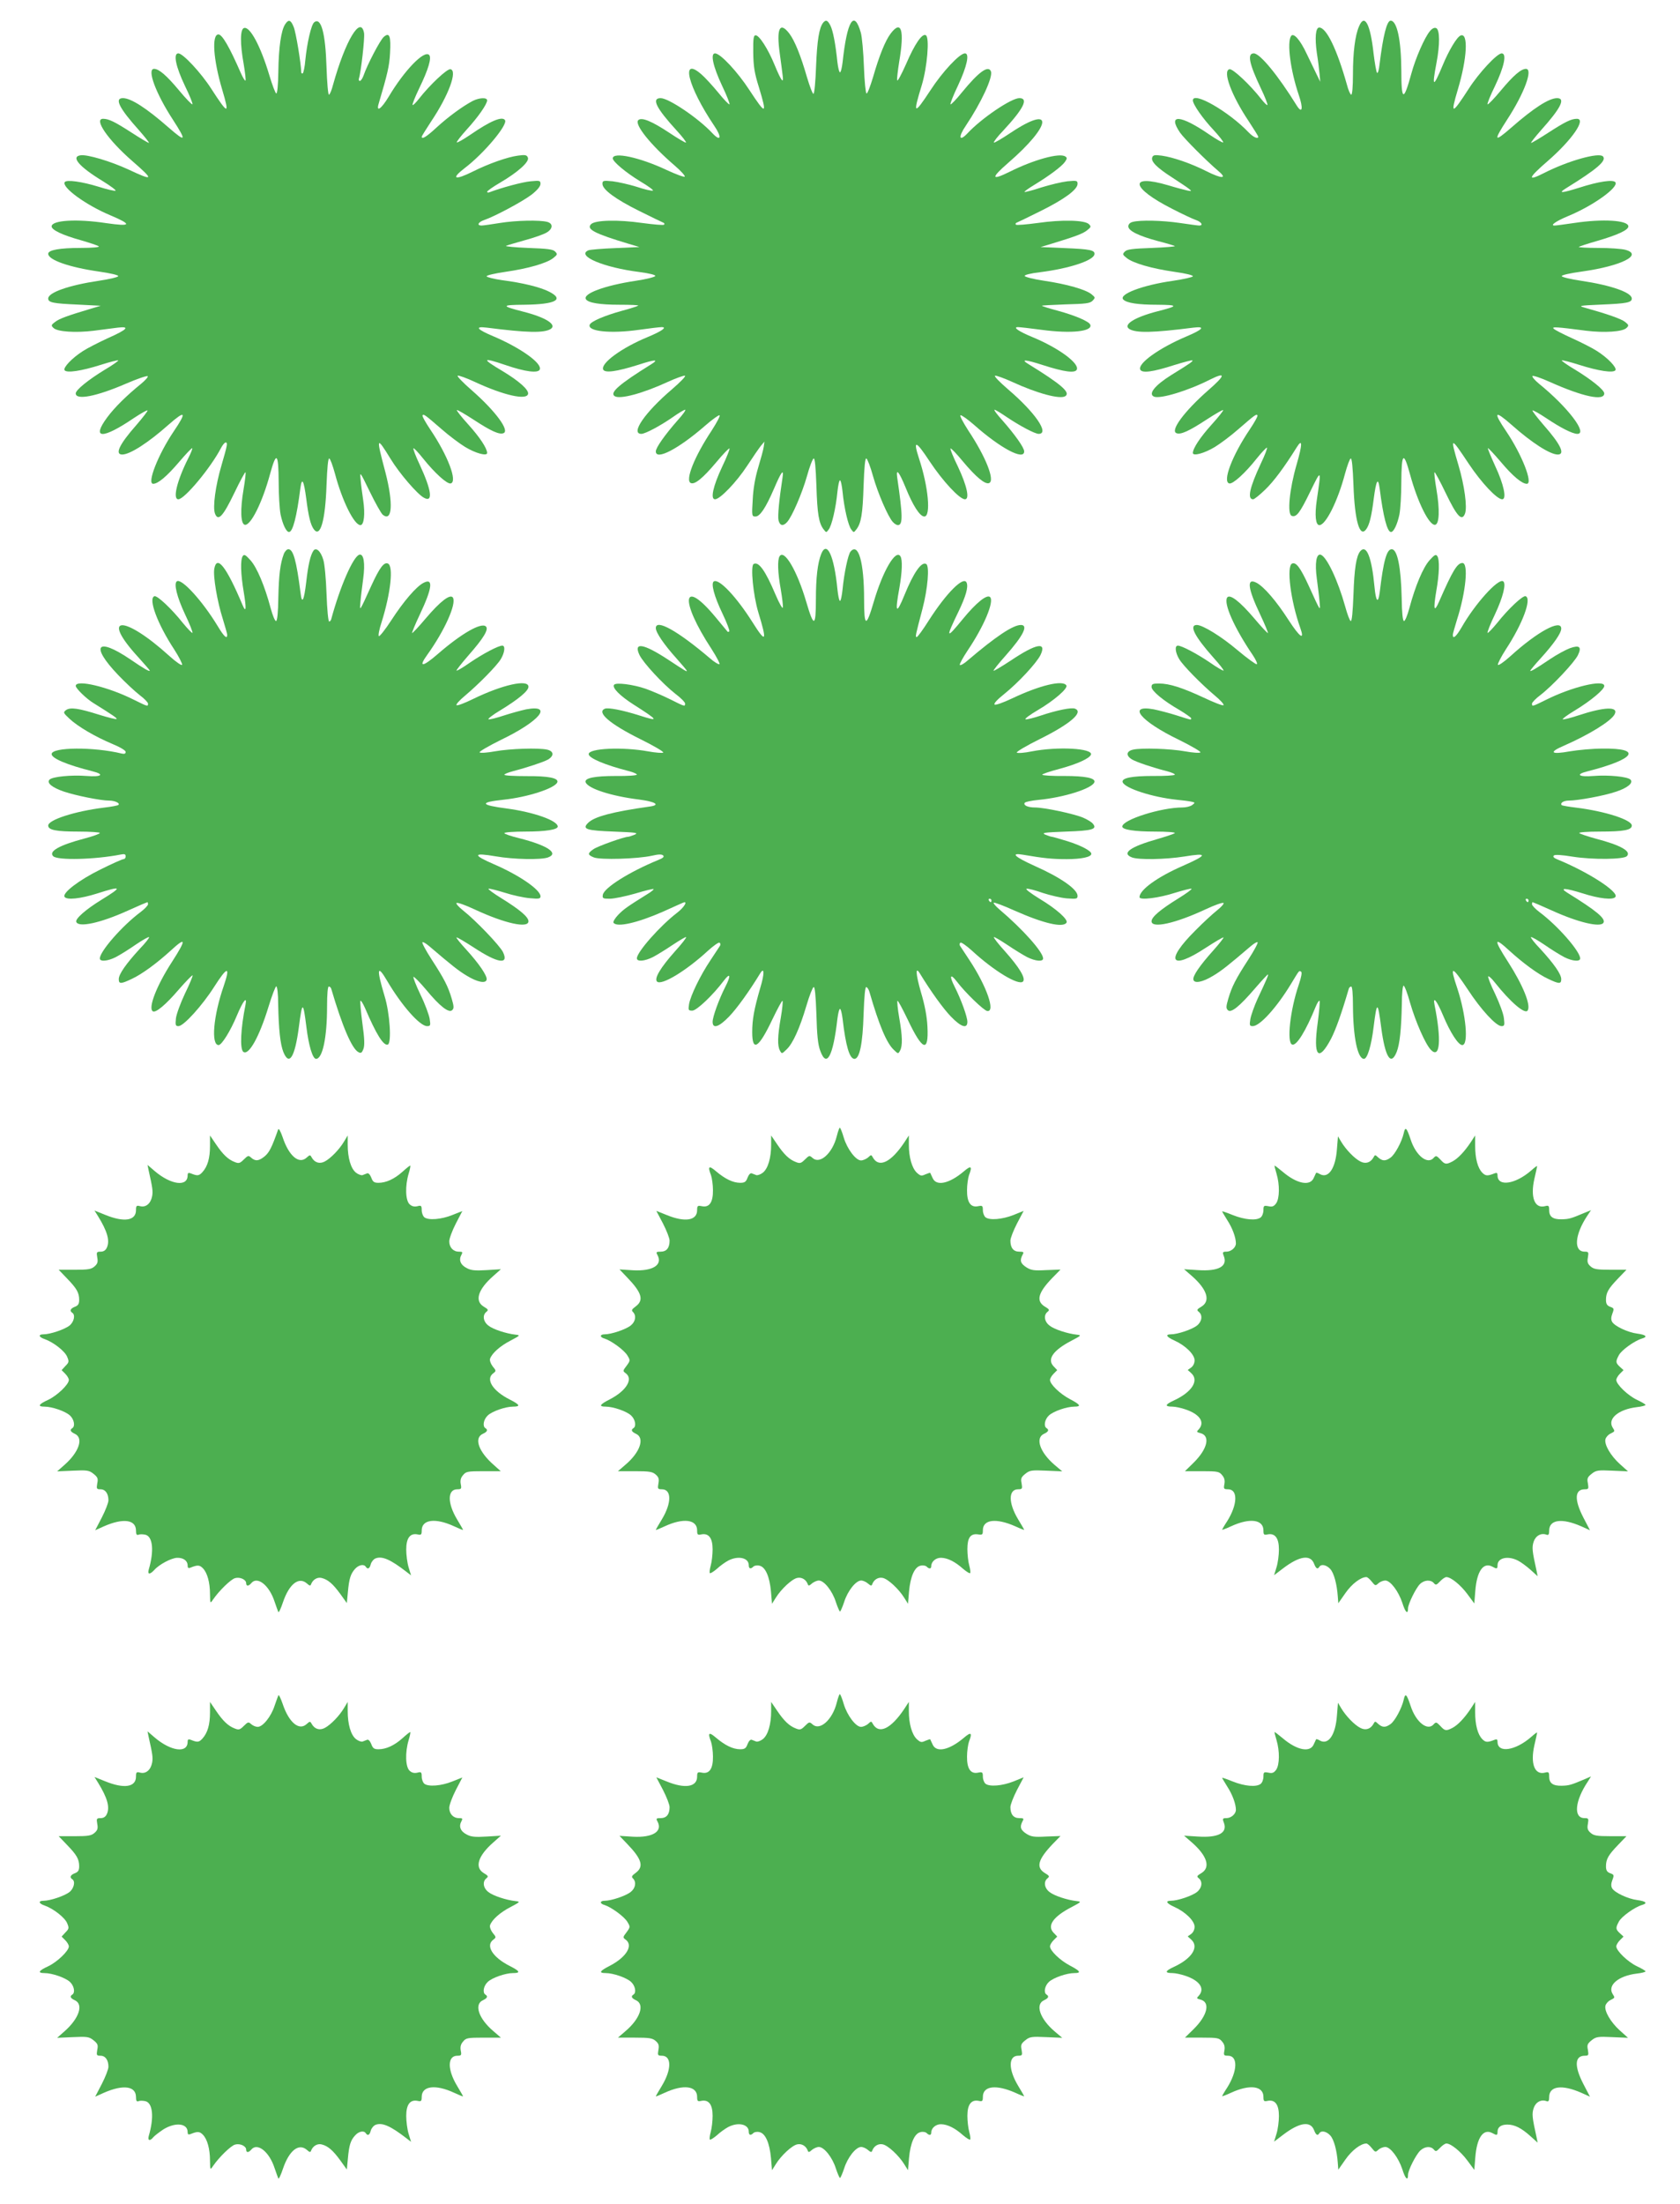
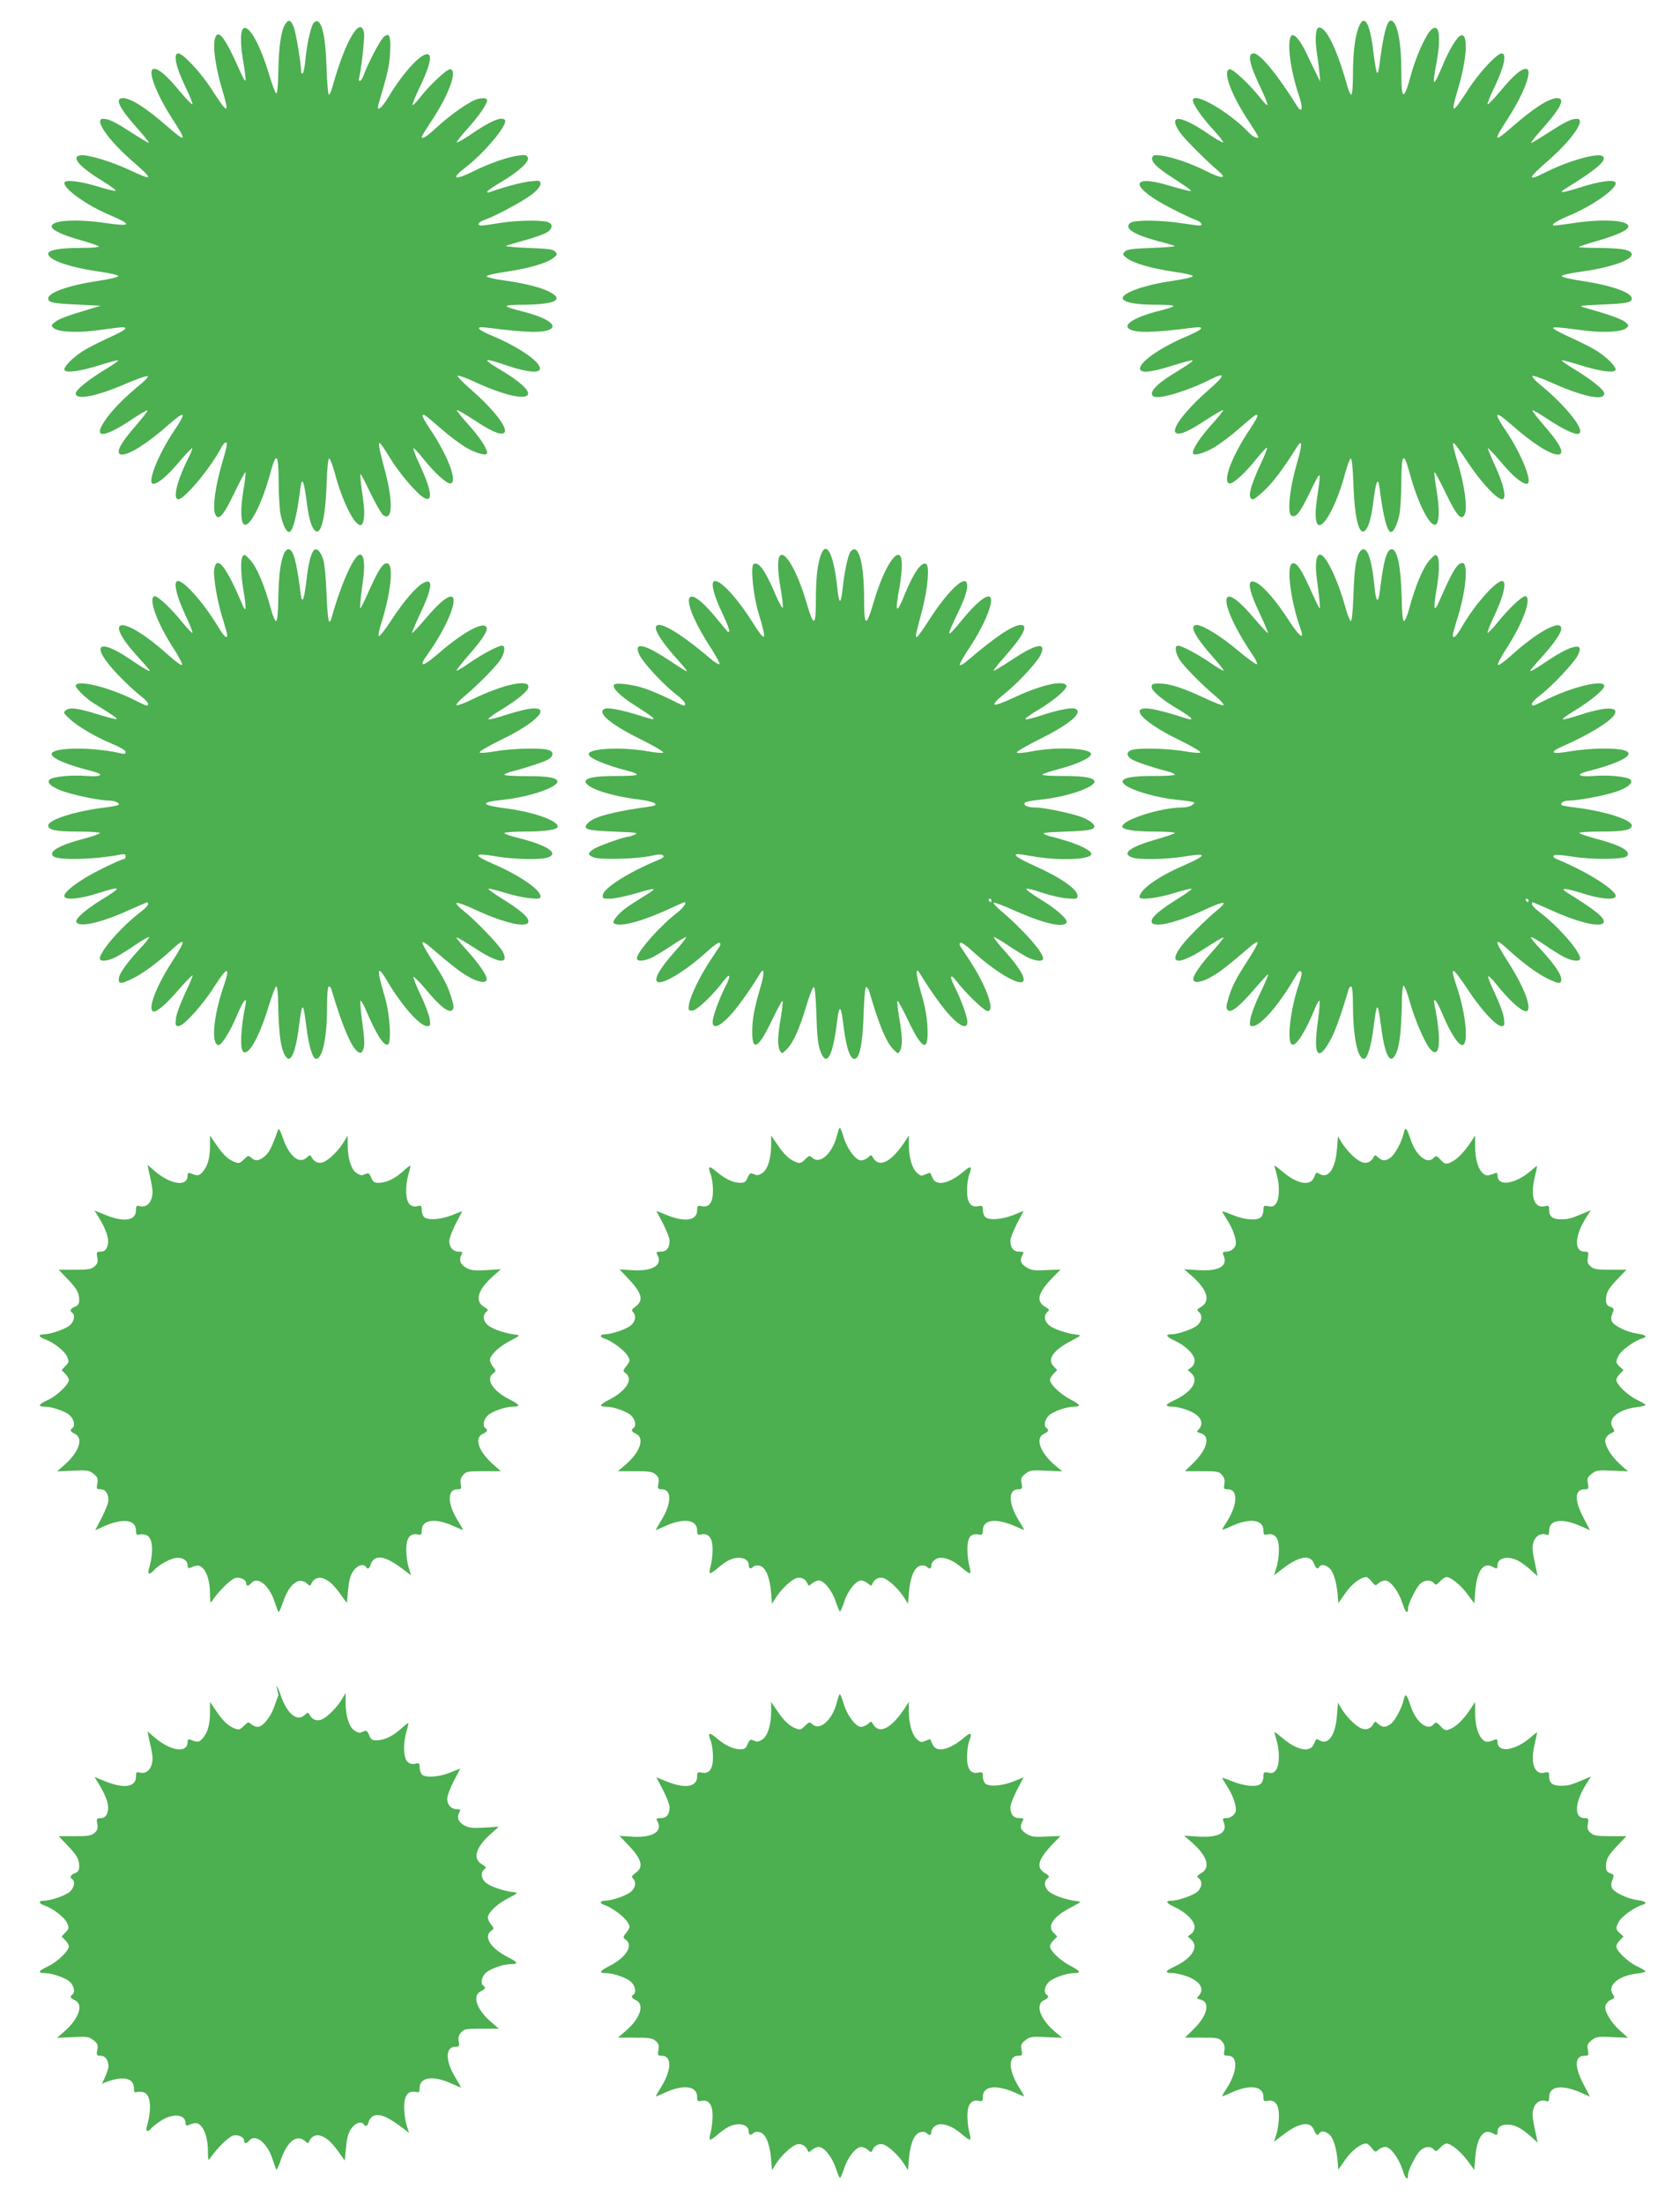
<svg xmlns="http://www.w3.org/2000/svg" version="1.0" width="976pt" height="1280pt" viewBox="0 0 976 1280" preserveAspectRatio="xMidYMid meet">
  <g transform="translate(0,1280) scale(0.1,-0.1)" fill="#4caf50" stroke="none">
    <path d="M1656 12658 c-23 -36 -37 -133 -39 -273 -1 -79 -6 -129 -12 -128 -5 1 -23 48 -40 105 -51 171 -114 288 -148 275 -22 -8 -23 -90 -1 -211 8 -48 13 -91 10 -94 -3 -3 -15 17 -27 44 -66 151 -108 224 -130 224 -40 0 -30 -147 22 -321 44 -148 35 -147 -64 6 -59 92 -164 205 -191 205 -31 0 -15 -77 39 -190 27 -55 46 -102 43 -106 -3 -3 -38 33 -77 80 -74 89 -118 126 -146 126 -43 0 10 -143 110 -296 80 -124 76 -133 -24 -46 -130 114 -220 172 -267 172 -51 0 -21 -59 94 -187 35 -40 61 -73 57 -73 -5 0 -50 27 -101 60 -96 62 -132 80 -165 80 -56 0 28 -122 168 -244 130 -113 127 -120 -22 -50 -102 47 -238 88 -277 82 -58 -8 -9 -66 129 -150 47 -29 80 -54 74 -56 -6 -2 -50 8 -97 23 -97 30 -188 43 -198 27 -18 -30 123 -133 264 -192 130 -55 124 -67 -23 -46 -171 26 -317 17 -317 -19 0 -21 64 -51 172 -81 51 -15 97 -30 102 -35 6 -5 -39 -9 -105 -9 -121 0 -189 -12 -189 -34 0 -36 125 -79 293 -103 70 -10 116 -21 114 -27 -2 -6 -53 -18 -114 -27 -174 -26 -293 -68 -293 -103 0 -23 29 -29 170 -35 l135 -7 -60 -18 c-131 -39 -181 -57 -205 -76 -23 -17 -24 -21 -9 -35 22 -22 128 -29 234 -16 50 7 112 14 139 18 74 9 56 -11 -57 -61 -54 -25 -119 -58 -145 -75 -63 -40 -116 -96 -107 -111 11 -18 98 -5 211 31 53 17 98 28 101 26 2 -3 -33 -28 -79 -55 -95 -58 -168 -117 -168 -137 0 -41 120 -18 293 57 65 28 121 47 125 43 4 -4 -13 -23 -38 -44 -85 -69 -153 -136 -197 -195 -94 -127 -29 -129 155 -4 41 27 76 47 79 44 3 -2 -27 -41 -65 -85 -98 -111 -127 -171 -82 -171 45 0 152 69 269 173 99 87 108 76 30 -39 -91 -135 -157 -304 -119 -304 28 0 79 43 149 125 40 47 75 84 78 82 2 -3 -8 -29 -23 -58 -66 -131 -92 -239 -58 -239 36 0 189 184 248 298 9 17 21 32 27 32 13 0 10 -15 -24 -132 -35 -118 -52 -244 -38 -281 18 -47 46 -18 112 119 33 69 63 124 65 121 3 -2 -2 -47 -11 -99 -20 -117 -17 -201 7 -206 34 -7 102 129 147 295 37 135 49 123 50 -48 0 -71 5 -156 11 -187 12 -57 33 -102 49 -102 22 0 45 88 66 254 9 67 20 47 34 -59 13 -103 25 -153 44 -179 38 -52 67 51 74 257 4 102 9 157 16 154 6 -2 20 -41 33 -88 42 -159 112 -299 148 -299 21 0 28 65 16 145 -6 39 -13 93 -15 120 -5 49 -4 47 53 -70 32 -66 66 -126 75 -134 56 -46 63 65 16 246 -55 207 -53 213 30 78 51 -84 156 -206 194 -226 54 -30 45 42 -25 193 -23 48 -39 91 -36 94 3 3 28 -24 56 -59 68 -85 139 -149 160 -145 42 9 -16 162 -118 313 -28 42 -49 79 -45 83 7 8 14 3 111 -81 43 -38 105 -84 136 -103 61 -37 128 -55 128 -35 0 27 -43 92 -110 166 -39 43 -68 80 -66 83 3 3 47 -23 98 -56 99 -65 149 -88 173 -78 38 14 -47 129 -184 249 -51 44 -88 83 -82 85 7 2 52 -14 99 -36 170 -79 302 -108 310 -70 5 24 -54 76 -149 133 -123 73 -119 81 17 35 116 -40 191 -49 200 -26 14 36 -111 125 -268 192 -98 41 -113 60 -40 51 234 -30 331 -32 371 -8 39 25 -29 68 -160 101 -129 33 -128 39 6 40 183 2 236 30 145 76 -51 26 -151 51 -275 67 -47 7 -87 17 -88 22 -1 6 48 17 109 26 132 19 240 50 278 80 25 20 26 23 11 38 -12 13 -45 17 -158 21 -78 3 -135 9 -127 12 8 4 58 18 110 33 52 14 109 34 125 44 37 21 40 52 5 62 -44 12 -182 9 -275 -6 -49 -8 -98 -15 -107 -15 -30 0 -20 20 15 32 66 23 227 110 276 148 33 26 51 48 51 62 0 19 -4 20 -57 15 -47 -4 -169 -37 -240 -64 -7 -3 -13 -1 -13 3 0 5 34 29 77 54 102 60 169 120 160 144 -6 16 -15 18 -58 12 -61 -8 -171 -47 -261 -92 -106 -53 -131 -44 -49 19 112 85 252 252 235 279 -16 25 -86 -5 -202 -85 -40 -27 -75 -47 -78 -44 -3 3 23 36 57 74 66 72 119 148 119 170 0 18 -45 16 -83 -3 -59 -31 -141 -91 -209 -153 -59 -55 -88 -73 -88 -55 0 3 25 43 55 89 102 152 154 295 112 303 -19 4 -121 -92 -184 -173 -17 -22 -34 -38 -36 -35 -3 3 14 46 38 96 54 111 74 179 58 195 -29 29 -144 -90 -235 -243 -42 -70 -74 -93 -58 -40 51 172 62 218 66 292 6 101 -3 125 -37 95 -21 -19 -95 -160 -117 -224 -6 -17 -16 -31 -21 -31 -6 0 -8 6 -6 13 12 36 35 237 30 265 -19 105 -108 -42 -180 -300 -8 -32 -19 -58 -24 -58 -5 0 -11 71 -14 158 -6 201 -32 295 -72 262 -17 -14 -41 -119 -51 -218 -3 -40 -11 -75 -15 -78 -5 -3 -9 1 -9 8 -1 49 -31 232 -44 262 -17 42 -30 45 -50 14z" />
-     <path d="M4782 12668 c-23 -29 -35 -102 -41 -253 -3 -88 -10 -160 -15 -160 -6 0 -22 44 -38 97 -36 125 -71 212 -103 254 -55 71 -75 28 -55 -116 7 -52 15 -111 17 -130 7 -51 -9 -29 -47 63 -38 93 -89 172 -110 172 -12 0 -15 -17 -14 -100 1 -81 7 -119 33 -202 49 -161 41 -163 -54 -18 -70 108 -170 215 -201 215 -28 0 -12 -75 41 -188 27 -56 46 -105 43 -108 -3 -3 -33 28 -66 69 -33 40 -77 88 -97 105 -124 109 -79 -71 74 -298 46 -67 39 -96 -10 -44 -81 87 -254 204 -301 204 -55 0 -26 -58 94 -189 32 -35 56 -66 53 -69 -2 -3 -46 23 -97 57 -101 67 -161 92 -180 73 -24 -24 71 -143 212 -264 36 -31 62 -60 58 -64 -4 -4 -52 14 -106 39 -155 73 -312 107 -312 67 0 -19 77 -83 159 -133 47 -28 80 -52 74 -54 -7 -3 -49 7 -94 22 -45 14 -108 28 -140 32 -55 5 -59 4 -59 -15 0 -33 76 -89 213 -157 71 -35 134 -66 140 -68 7 -2 9 -8 5 -12 -3 -4 -61 1 -128 10 -139 20 -272 17 -296 -7 -29 -29 18 -54 221 -115 l60 -18 -140 -6 c-77 -3 -148 -9 -157 -13 -72 -32 89 -100 297 -126 60 -8 94 -17 92 -23 -2 -6 -53 -19 -114 -28 -180 -27 -309 -75 -289 -107 13 -21 80 -32 195 -32 63 0 112 -2 109 -5 -3 -3 -45 -17 -94 -30 -102 -28 -181 -62 -188 -81 -15 -39 121 -53 284 -30 63 9 123 16 134 16 34 0 0 -24 -82 -58 -150 -62 -272 -151 -258 -188 9 -22 77 -13 204 27 98 32 123 33 75 3 -185 -115 -243 -165 -212 -185 30 -20 164 16 309 83 46 21 91 37 99 36 8 -2 -25 -36 -76 -80 -157 -134 -242 -258 -177 -258 23 0 112 48 181 96 34 24 67 44 73 44 7 0 -12 -27 -42 -60 -74 -84 -128 -160 -128 -182 0 -54 132 15 286 149 41 36 79 63 84 61 6 -2 -15 -41 -45 -88 -101 -152 -157 -292 -121 -306 23 -9 69 28 148 122 39 47 73 82 76 79 3 -2 -16 -51 -43 -107 -53 -113 -69 -188 -41 -188 29 0 125 100 187 195 32 49 68 101 79 115 l21 25 -4 -30 c-2 -16 -17 -70 -32 -120 -18 -60 -29 -123 -32 -187 -6 -95 -5 -98 16 -98 26 0 59 49 107 160 43 101 59 122 50 65 -19 -124 -29 -223 -23 -248 8 -31 27 -35 50 -9 28 31 86 164 115 266 15 55 33 101 39 103 7 3 12 -48 16 -159 5 -163 14 -217 42 -253 15 -19 15 -20 29 -1 18 22 42 125 51 219 4 37 10 67 15 67 5 0 11 -30 15 -67 9 -94 33 -197 51 -219 14 -19 14 -18 29 1 28 36 37 90 42 253 4 111 9 162 16 159 6 -2 24 -48 39 -103 29 -102 87 -235 115 -266 9 -10 22 -18 29 -18 30 0 29 54 -4 279 -7 54 12 29 48 -58 43 -107 84 -171 110 -171 39 0 24 171 -31 337 -36 111 -19 106 62 -17 77 -116 174 -220 205 -220 29 0 11 80 -41 190 -27 55 -46 102 -43 105 3 3 35 -30 71 -74 77 -92 130 -136 153 -127 36 14 -19 153 -121 306 -30 47 -51 86 -45 88 6 2 41 -23 78 -55 153 -136 292 -210 292 -155 0 22 -54 98 -128 182 -30 33 -50 60 -44 60 5 0 38 -20 73 -44 73 -49 161 -96 183 -96 65 0 -20 124 -177 258 -51 44 -84 78 -76 80 8 1 53 -15 99 -36 145 -67 279 -103 309 -83 32 21 -24 69 -217 188 -44 27 -14 25 85 -7 127 -41 190 -49 199 -26 14 37 -108 126 -258 188 -80 33 -116 58 -84 58 10 0 72 -7 139 -16 171 -23 296 -9 281 30 -7 19 -86 53 -188 81 -49 13 -91 26 -93 29 -2 2 59 5 136 8 119 3 143 6 158 21 17 18 17 19 -6 38 -33 27 -144 59 -274 78 -61 9 -112 22 -114 28 -2 6 31 15 90 22 167 21 308 67 315 103 5 25 -25 31 -173 37 l-140 6 60 18 c141 43 185 59 210 79 24 19 25 22 11 36 -24 24 -157 27 -296 7 -67 -9 -125 -14 -128 -10 -4 4 -2 10 5 12 6 2 69 33 140 68 137 68 213 124 213 157 0 19 -4 20 -59 15 -33 -4 -101 -20 -152 -36 -51 -17 -95 -28 -97 -26 -3 2 23 21 58 42 87 53 159 107 177 133 13 19 13 24 2 31 -33 23 -184 -19 -322 -88 -109 -54 -112 -38 -11 50 257 222 268 344 16 176 -51 -34 -95 -60 -98 -57 -3 3 21 35 54 69 119 128 149 189 94 189 -47 0 -220 -117 -301 -204 -49 -52 -56 -23 -10 44 89 133 158 281 146 315 -15 38 -70 -1 -169 -122 -33 -41 -63 -72 -66 -69 -3 3 16 52 43 108 53 113 69 188 41 188 -31 0 -131 -107 -201 -215 -96 -146 -103 -142 -50 30 32 106 46 277 24 290 -21 14 -65 -50 -116 -169 -27 -60 -49 -102 -51 -92 -2 9 4 57 12 108 31 182 13 245 -49 164 -32 -42 -67 -129 -103 -254 -16 -53 -32 -96 -38 -95 -5 2 -12 71 -15 155 -3 84 -11 173 -18 198 -39 137 -80 70 -106 -172 -4 -32 -10 -58 -15 -58 -5 0 -11 26 -15 58 -11 108 -26 185 -41 214 -16 31 -26 35 -42 16z" />
    <path d="M7895 12646 c-23 -53 -35 -152 -35 -278 0 -70 -4 -118 -10 -118 -5 0 -17 26 -25 58 -58 206 -119 332 -161 332 -21 0 -26 -60 -14 -146 7 -43 14 -99 16 -124 l4 -45 -22 45 c-12 25 -37 77 -56 116 -39 84 -78 127 -92 104 -24 -38 -3 -199 45 -341 27 -78 21 -113 -11 -63 -109 176 -214 304 -250 304 -39 0 -28 -58 41 -203 24 -50 41 -94 38 -97 -2 -3 -19 13 -36 35 -63 81 -165 177 -184 173 -42 -8 10 -151 112 -303 30 -46 55 -86 55 -89 0 -16 -29 -3 -56 25 -115 121 -324 241 -324 186 0 -23 57 -105 121 -173 33 -36 58 -68 55 -71 -3 -3 -38 17 -78 44 -171 118 -248 123 -172 12 24 -34 149 -160 224 -224 52 -44 17 -44 -72 1 -89 45 -194 81 -259 90 -40 5 -50 4 -55 -10 -9 -24 27 -60 116 -117 41 -27 84 -55 95 -64 20 -16 19 -16 -5 -12 -14 3 -65 16 -114 31 -231 68 -217 -15 24 -137 58 -30 120 -59 138 -65 32 -11 44 -32 19 -32 -8 0 -58 7 -113 15 -102 15 -230 18 -274 6 -16 -4 -25 -14 -25 -26 0 -26 62 -56 175 -86 47 -12 90 -25 95 -28 6 -3 -54 -8 -132 -11 -113 -4 -146 -8 -158 -21 -15 -15 -14 -18 11 -38 38 -30 146 -61 278 -80 65 -9 109 -20 106 -26 -2 -5 -55 -17 -116 -26 -177 -25 -318 -79 -288 -109 20 -20 85 -30 199 -30 123 -1 122 -7 -4 -39 -130 -34 -199 -77 -160 -102 40 -24 137 -22 372 8 72 9 57 -10 -40 -51 -158 -67 -283 -156 -269 -192 9 -23 72 -15 199 26 55 17 101 29 104 27 5 -5 -10 -16 -122 -85 -96 -60 -137 -111 -100 -126 37 -14 199 35 326 100 93 46 88 24 -12 -63 -137 -120 -223 -235 -184 -249 24 -10 74 13 173 78 51 33 95 59 98 56 2 -3 -27 -40 -66 -83 -67 -74 -110 -139 -110 -166 0 -20 67 -2 128 35 31 19 93 65 136 103 97 84 104 89 111 81 4 -4 -17 -41 -45 -83 -102 -151 -160 -304 -118 -313 21 -4 92 60 159 145 28 35 55 63 59 63 5 0 -11 -42 -35 -92 -66 -141 -80 -208 -45 -208 7 0 38 25 70 56 50 48 111 130 184 247 33 53 33 17 -1 -100 -42 -144 -56 -289 -29 -299 27 -10 47 15 108 141 65 133 65 133 38 -49 -13 -89 -7 -146 15 -146 37 0 107 140 149 299 13 47 27 86 33 88 7 3 12 -52 16 -154 7 -206 36 -309 74 -257 19 26 31 76 44 179 14 106 25 126 34 59 21 -166 44 -254 66 -254 16 0 37 45 49 102 6 31 11 116 11 187 1 171 13 183 50 48 45 -166 113 -302 147 -295 24 5 27 89 7 206 -9 52 -14 97 -11 99 2 3 32 -52 65 -121 66 -137 94 -166 112 -119 14 37 -3 163 -38 281 -50 169 -47 169 60 8 74 -111 164 -206 194 -206 28 0 9 88 -41 194 -25 55 -44 101 -42 103 2 2 36 -34 76 -81 68 -81 122 -126 150 -126 38 0 -28 169 -119 304 -78 115 -69 126 30 39 117 -104 224 -173 269 -173 45 0 16 60 -82 171 -38 44 -68 83 -65 85 3 3 40 -18 82 -46 82 -55 149 -89 178 -90 64 -1 -54 155 -223 292 -24 20 -41 40 -37 44 4 4 49 -11 100 -34 192 -86 317 -113 317 -67 0 20 -73 79 -168 137 -46 27 -81 52 -79 55 3 2 48 -9 101 -26 113 -36 200 -49 211 -31 9 15 -44 71 -107 111 -26 17 -91 50 -144 74 -53 24 -102 49 -108 56 -12 12 13 11 189 -12 106 -13 212 -6 234 16 15 14 14 18 -9 36 -22 17 -101 45 -230 81 -43 12 -40 13 95 19 146 6 175 12 175 35 0 35 -119 77 -293 103 -61 9 -112 21 -114 27 -2 6 45 17 118 27 228 32 357 97 252 126 -21 6 -92 11 -157 11 -66 0 -117 3 -114 6 4 3 52 19 108 35 117 34 180 63 180 84 0 36 -148 45 -314 20 -55 -8 -106 -15 -115 -15 -28 0 9 26 79 55 145 60 293 166 275 196 -12 18 -98 5 -210 -31 -102 -32 -126 -34 -78 -4 183 113 239 162 215 186 -24 24 -203 -26 -342 -97 -100 -51 -94 -30 23 71 140 122 224 244 168 244 -33 0 -69 -18 -165 -80 -51 -33 -96 -60 -101 -60 -4 0 22 33 57 73 115 128 145 187 94 187 -47 0 -137 -58 -267 -172 -100 -87 -104 -78 -24 46 100 153 153 296 110 296 -28 0 -72 -37 -146 -126 -39 -47 -74 -83 -77 -80 -3 4 16 51 43 106 54 113 70 190 39 190 -27 0 -132 -113 -191 -205 -99 -153 -108 -154 -64 -6 55 183 62 332 17 315 -22 -8 -69 -87 -105 -174 -55 -132 -63 -129 -36 13 21 109 20 196 -2 204 -10 4 -23 -2 -36 -18 -31 -37 -83 -156 -107 -244 -46 -168 -59 -164 -59 19 -1 173 -25 286 -62 286 -22 0 -44 -86 -65 -258 -3 -30 -10 -50 -14 -45 -4 4 -13 54 -20 111 -19 175 -53 236 -85 158z" />
    <path d="M1649 9583 c-21 -56 -29 -122 -32 -252 -1 -86 -6 -136 -13 -138 -6 -2 -20 31 -32 76 -34 127 -79 235 -117 277 -29 32 -36 36 -45 24 -14 -22 -12 -103 6 -209 16 -96 14 -125 -7 -75 -94 223 -149 293 -164 211 -8 -43 17 -192 50 -294 13 -43 25 -84 25 -90 0 -28 -19 -10 -55 50 -89 147 -209 278 -237 261 -20 -12 0 -92 47 -192 27 -56 46 -105 43 -108 -3 -2 -28 24 -56 58 -64 81 -149 161 -165 155 -37 -13 17 -160 115 -309 27 -42 48 -83 46 -89 -2 -7 -34 15 -73 50 -268 243 -406 238 -181 -7 36 -40 66 -74 66 -77 0 -8 -34 11 -114 66 -194 131 -233 80 -70 -91 42 -44 98 -96 125 -117 27 -20 49 -43 49 -50 0 -18 -2 -17 -81 22 -148 75 -339 121 -339 81 0 -14 61 -74 102 -99 117 -73 140 -89 135 -93 -3 -3 -47 8 -99 24 -123 39 -169 45 -194 28 -18 -14 -17 -16 19 -50 49 -46 150 -105 250 -147 46 -19 77 -38 77 -46 0 -11 -7 -13 -22 -10 -163 40 -408 38 -408 -3 0 -25 91 -63 238 -100 72 -18 52 -34 -35 -27 -88 7 -198 -4 -215 -21 -19 -19 14 -46 84 -70 69 -23 212 -52 262 -52 33 0 65 -15 54 -25 -4 -4 -42 -11 -85 -16 -169 -21 -323 -71 -323 -104 0 -26 46 -35 176 -35 68 0 124 -4 124 -8 0 -5 -39 -19 -88 -32 -148 -39 -211 -75 -183 -103 25 -25 242 -20 394 10 20 4 27 2 27 -11 0 -9 -5 -16 -12 -16 -7 0 -68 -27 -136 -61 -124 -61 -221 -136 -207 -158 12 -20 93 -11 188 19 147 47 151 40 25 -37 -89 -55 -151 -109 -145 -127 11 -35 139 -8 300 65 60 27 111 49 113 49 2 0 4 -6 4 -12 0 -7 -20 -28 -44 -46 -106 -79 -236 -228 -236 -269 0 -20 46 -16 93 8 23 12 75 44 115 72 40 27 75 47 78 44 3 -3 -21 -34 -54 -68 -79 -86 -122 -147 -122 -176 0 -29 12 -29 75 1 59 27 147 92 226 164 91 84 93 67 8 -65 -90 -139 -140 -269 -111 -287 17 -10 75 38 151 127 41 47 77 84 80 82 2 -3 -17 -50 -44 -105 -26 -55 -50 -120 -53 -145 -4 -40 -2 -45 15 -45 30 0 139 121 207 228 77 121 96 123 56 6 -61 -175 -75 -344 -30 -344 18 0 69 82 106 171 36 86 61 118 50 62 -28 -138 -33 -254 -13 -272 31 -25 93 85 147 262 20 65 40 118 45 118 6 -1 11 -46 11 -103 3 -147 12 -232 30 -278 34 -84 67 -31 90 143 20 154 25 154 44 2 13 -107 36 -185 56 -185 38 0 64 124 64 303 0 74 4 117 10 117 6 0 12 -6 14 -12 64 -218 120 -349 158 -369 15 -8 20 -5 29 18 8 21 7 58 -6 151 -9 68 -14 126 -11 129 3 4 15 -16 27 -43 64 -150 107 -220 132 -211 23 8 12 183 -19 282 -48 160 -43 187 15 88 84 -143 190 -263 232 -263 20 0 21 4 15 43 -4 23 -27 86 -53 139 -26 54 -44 101 -41 104 3 3 36 -30 73 -74 80 -97 133 -138 152 -119 11 10 10 23 -3 67 -21 71 -43 114 -117 228 -33 51 -57 96 -53 99 3 4 21 -7 40 -23 130 -111 170 -143 219 -172 61 -37 109 -46 114 -22 5 21 -45 94 -118 174 -34 37 -60 69 -57 71 2 3 49 -25 103 -60 137 -90 203 -100 167 -25 -18 37 -157 183 -232 242 -25 20 -42 39 -38 43 4 5 52 -12 105 -37 176 -82 313 -112 313 -69 0 25 -51 68 -156 133 -47 29 -81 54 -76 56 6 2 48 -9 94 -23 46 -15 111 -29 146 -32 54 -5 62 -3 62 11 0 38 -124 123 -270 186 -127 55 -123 69 11 46 103 -18 264 -21 303 -6 65 24 -4 70 -166 111 -49 12 -88 25 -88 30 0 5 56 9 124 9 114 0 186 11 186 29 0 35 -140 84 -296 105 -155 20 -161 36 -19 51 142 15 301 67 313 102 7 24 -52 36 -180 35 -71 0 -128 3 -128 8 0 4 21 13 48 20 87 23 177 53 205 68 37 22 35 49 -5 58 -50 11 -214 6 -303 -10 -44 -8 -84 -11 -89 -6 -4 4 52 37 125 73 224 108 305 206 146 177 -28 -6 -87 -22 -130 -36 -42 -14 -82 -24 -89 -22 -6 2 24 26 68 52 105 64 164 113 164 137 0 46 -152 12 -324 -72 -47 -23 -89 -39 -94 -35 -4 5 18 29 48 54 81 68 186 175 209 213 23 38 28 79 9 79 -23 0 -112 -47 -187 -98 -41 -29 -77 -50 -79 -47 -2 2 29 42 70 89 87 99 118 150 101 167 -26 26 -142 -40 -280 -160 -89 -77 -115 -79 -60 -3 99 138 170 295 148 331 -15 23 -73 -21 -157 -120 -42 -50 -78 -88 -80 -86 -2 2 18 51 45 108 72 152 80 214 22 184 -42 -21 -116 -107 -188 -218 -35 -54 -68 -95 -72 -92 -5 3 2 40 16 82 53 169 70 327 36 340 -23 9 -48 -25 -95 -127 -72 -158 -69 -153 -64 -95 2 28 10 88 16 135 12 89 3 146 -23 138 -36 -12 -112 -186 -163 -375 -2 -7 -7 -13 -12 -13 -5 0 -12 71 -15 158 -3 88 -11 176 -19 201 -15 51 -43 75 -58 51 -17 -26 -30 -82 -41 -180 -13 -110 -25 -133 -33 -64 -24 187 -42 254 -71 254 -8 0 -20 -12 -26 -27z" />
    <path d="M4771 9583 c-21 -53 -31 -137 -31 -265 0 -161 -12 -164 -56 -14 -53 181 -128 308 -155 265 -13 -21 -11 -94 7 -193 8 -48 14 -96 12 -105 -2 -9 -21 25 -42 74 -60 142 -99 196 -128 179 -19 -12 -2 -182 27 -279 53 -173 46 -185 -34 -58 -93 147 -194 254 -224 236 -18 -11 2 -86 49 -184 26 -54 44 -102 41 -106 -4 -3 -8 -4 -10 -2 -2 2 -32 39 -68 82 -195 236 -214 105 -25 -183 30 -47 51 -87 45 -88 -5 -2 -30 13 -55 35 -187 159 -314 230 -314 175 0 -26 48 -96 119 -175 33 -37 61 -70 61 -73 0 -6 -3 -5 -112 67 -141 92 -199 101 -163 25 22 -46 136 -169 209 -226 31 -23 56 -49 56 -56 0 -19 0 -19 -88 25 -42 21 -106 48 -142 61 -74 25 -174 38 -183 22 -11 -17 34 -63 112 -113 149 -95 153 -102 34 -64 -98 31 -178 46 -198 39 -52 -20 26 -88 203 -176 79 -39 139 -74 135 -79 -4 -4 -44 -1 -88 7 -149 27 -345 18 -345 -16 0 -23 93 -63 238 -100 23 -6 42 -15 42 -19 0 -5 -55 -9 -122 -8 -124 0 -183 -12 -176 -36 13 -37 149 -81 312 -101 92 -12 124 -31 64 -40 -220 -31 -326 -59 -362 -96 -36 -36 -9 -44 152 -50 128 -5 143 -7 119 -18 -16 -6 -32 -12 -37 -12 -24 0 -178 -55 -202 -72 -36 -25 -35 -33 2 -48 37 -15 254 -9 338 10 39 9 57 9 65 1 7 -7 -1 -15 -29 -26 -168 -69 -316 -162 -322 -203 -3 -20 1 -22 41 -22 24 0 91 14 147 30 56 17 105 29 107 26 3 -2 -15 -17 -39 -31 -114 -71 -135 -86 -167 -119 -18 -19 -30 -39 -27 -45 18 -29 138 -2 288 64 57 26 109 49 116 52 31 13 7 -27 -35 -59 -99 -76 -233 -228 -233 -264 0 -21 45 -17 93 7 23 12 75 44 115 71 41 27 76 48 78 45 3 -3 -26 -40 -65 -83 -82 -92 -122 -157 -104 -175 25 -25 168 61 296 179 32 29 62 50 67 47 6 -4 7 -12 3 -18 -5 -7 -30 -45 -56 -85 -59 -88 -116 -206 -124 -255 -5 -34 -4 -37 19 -37 25 0 120 90 183 174 38 50 43 31 9 -35 -38 -75 -74 -175 -74 -204 0 -42 36 -31 95 30 44 45 117 146 181 251 25 41 26 -1 1 -83 -36 -124 -47 -184 -47 -258 0 -117 38 -93 117 74 30 62 56 111 59 108 3 -3 -1 -47 -10 -98 -19 -109 -20 -163 -5 -191 11 -20 11 -20 39 7 36 34 76 122 115 254 17 58 36 106 42 108 7 3 12 -49 16 -159 3 -119 9 -176 22 -210 37 -104 75 -34 100 185 4 31 10 57 15 57 5 0 11 -26 15 -57 18 -156 40 -233 69 -233 30 0 48 89 53 258 4 109 9 162 16 159 6 -2 14 -14 18 -28 56 -194 100 -298 142 -337 25 -24 25 -24 36 -4 15 28 14 83 -5 191 -9 51 -13 95 -10 98 3 3 29 -46 59 -108 86 -182 123 -196 115 -42 -3 60 -15 124 -38 201 -30 104 -33 153 -6 108 64 -105 137 -206 181 -251 59 -61 95 -72 95 -30 0 29 -36 129 -74 204 -32 63 -26 80 12 31 48 -64 157 -169 177 -172 50 -8 -3 144 -102 294 -26 40 -51 78 -56 85 -4 6 -3 14 3 18 5 3 35 -18 67 -47 128 -118 271 -204 296 -179 18 18 -22 83 -104 175 -39 43 -68 80 -65 83 2 3 37 -18 78 -45 40 -27 92 -59 115 -71 48 -24 93 -28 93 -8 0 37 -117 169 -254 285 -21 18 -36 35 -33 39 3 3 57 -17 119 -45 171 -76 284 -102 304 -71 11 18 -60 81 -157 139 -50 31 -84 56 -75 58 9 2 51 -9 93 -24 43 -14 106 -29 141 -32 57 -4 62 -3 62 15 0 38 -99 107 -250 174 -115 52 -142 77 -69 65 122 -21 172 -26 256 -26 85 0 143 12 143 31 0 17 -59 48 -138 73 -46 14 -87 26 -92 26 -5 0 -21 6 -37 12 -24 11 -9 13 119 18 155 5 184 14 157 46 -7 9 -33 25 -57 35 -52 22 -224 59 -279 59 -42 0 -69 13 -60 27 4 6 39 13 79 17 149 14 313 66 326 103 7 24 -52 36 -176 36 -67 -1 -124 3 -127 7 -2 4 42 19 99 34 104 28 176 61 184 83 12 37 -193 48 -343 19 -43 -9 -83 -12 -88 -7 -4 4 56 40 135 79 177 88 255 156 203 176 -21 8 -105 -9 -198 -40 -42 -14 -82 -24 -89 -22 -7 3 26 27 72 54 92 54 176 126 165 143 -20 33 -154 1 -314 -75 -55 -26 -98 -41 -103 -36 -6 6 18 31 56 61 82 66 188 180 211 227 37 78 -24 67 -172 -32 -53 -35 -99 -62 -101 -60 -2 3 30 43 71 89 101 114 133 177 88 177 -46 0 -146 -67 -308 -205 -22 -20 -44 -32 -47 -27 -3 4 18 42 45 83 96 142 156 286 131 311 -18 18 -81 -33 -158 -127 -99 -121 -102 -115 -25 44 42 88 57 140 47 166 -16 43 -117 -58 -219 -217 -34 -54 -66 -98 -71 -98 -10 0 -8 7 33 163 31 118 42 249 22 261 -27 17 -74 -51 -126 -179 -48 -118 -57 -107 -30 40 16 91 19 164 6 184 -27 43 -102 -84 -155 -265 -44 -150 -56 -147 -56 14 0 216 -33 333 -79 278 -14 -17 -37 -125 -46 -218 -4 -38 -10 -68 -15 -68 -5 0 -11 30 -15 68 -19 194 -61 285 -94 205z m989 -2013 c0 -5 -2 -10 -4 -10 -3 0 -8 5 -11 10 -3 6 -1 10 4 10 6 0 11 -4 11 -10z" />
    <path d="M7902 9598 c-23 -29 -34 -101 -39 -251 -4 -101 -9 -157 -16 -154 -6 2 -20 40 -32 84 -42 151 -107 289 -142 301 -26 8 -35 -49 -23 -138 6 -47 14 -107 16 -135 5 -58 8 -63 -64 95 -47 102 -72 136 -95 127 -35 -13 -9 -218 47 -374 27 -76 -2 -56 -69 47 -70 109 -143 194 -187 216 -57 29 -49 -34 23 -185 27 -57 47 -106 45 -108 -2 -2 -38 36 -80 86 -84 99 -142 143 -157 120 -21 -35 41 -175 149 -334 18 -27 29 -51 23 -53 -5 -2 -56 35 -112 82 -93 79 -202 146 -236 146 -47 0 -13 -66 95 -188 36 -40 63 -74 60 -77 -2 -2 -38 18 -79 47 -75 51 -164 98 -186 98 -20 0 -15 -41 8 -79 23 -38 128 -145 209 -213 30 -25 52 -49 48 -54 -5 -4 -56 16 -115 44 -125 58 -199 82 -260 82 -36 0 -43 -3 -43 -20 0 -23 68 -80 164 -135 36 -22 66 -43 66 -47 0 -11 3 -11 -85 17 -44 14 -103 29 -132 35 -158 29 -78 -69 146 -177 73 -36 129 -69 125 -73 -5 -5 -45 -2 -89 6 -89 16 -253 21 -302 10 -41 -9 -43 -36 -5 -58 27 -15 117 -46 204 -68 26 -7 46 -16 43 -20 -3 -4 -60 -8 -127 -7 -124 0 -183 -12 -176 -36 12 -35 171 -87 313 -102 33 -3 71 -8 85 -11 24 -5 24 -6 6 -20 -11 -8 -36 -14 -57 -14 -123 0 -349 -71 -349 -111 0 -18 72 -29 188 -29 73 0 122 -4 117 -9 -6 -5 -52 -20 -103 -35 -155 -44 -209 -82 -146 -106 38 -15 197 -12 303 5 140 23 138 10 -7 -54 -149 -65 -252 -140 -252 -182 0 -19 113 -5 208 26 46 14 88 25 94 23 5 -2 -29 -27 -76 -56 -105 -65 -156 -108 -156 -133 0 -43 137 -13 313 69 53 25 101 42 105 37 4 -4 -13 -23 -38 -43 -25 -20 -82 -72 -126 -117 -179 -178 -144 -235 61 -100 54 35 101 63 103 60 2 -2 -24 -36 -59 -75 -78 -87 -121 -149 -116 -170 5 -24 53 -15 114 22 49 29 89 61 219 172 19 16 37 27 40 23 4 -3 -20 -48 -53 -99 -74 -114 -96 -157 -117 -228 -13 -45 -14 -56 -3 -67 18 -19 67 20 157 125 39 45 73 82 76 82 5 0 -9 -33 -60 -141 -19 -42 -38 -95 -42 -118 -6 -37 -4 -41 14 -41 41 0 139 108 222 245 51 84 46 78 59 71 6 -4 1 -32 -14 -76 -50 -146 -71 -337 -38 -347 25 -9 79 78 137 221 9 22 19 37 22 33 3 -3 -2 -61 -11 -129 -27 -194 4 -231 78 -91 28 55 60 144 103 291 2 6 8 12 14 12 6 0 10 -42 10 -112 1 -183 27 -308 64 -308 20 0 43 78 56 185 19 152 24 152 44 -2 23 -174 56 -227 90 -143 18 46 27 132 30 280 0 58 5 105 10 105 6 0 23 -45 38 -100 32 -110 88 -238 120 -272 54 -57 63 57 22 260 -11 56 14 24 50 -62 41 -98 88 -171 111 -171 38 0 22 176 -29 330 -46 136 -33 134 61 -7 77 -118 165 -213 196 -213 17 0 19 5 14 45 -2 25 -26 89 -51 142 -26 53 -44 99 -40 102 3 3 20 -12 37 -34 91 -115 177 -189 192 -164 20 31 -28 148 -114 282 -85 132 -83 149 8 65 79 -72 167 -137 226 -164 63 -30 75 -30 75 -1 0 29 -43 90 -122 176 -33 34 -57 65 -54 68 3 3 38 -17 78 -44 40 -28 92 -60 115 -72 47 -24 93 -28 93 -8 0 41 -130 190 -236 269 -24 18 -44 39 -44 46 0 6 2 12 4 12 2 0 53 -22 113 -49 152 -69 280 -99 298 -71 15 24 -40 70 -210 175 -48 30 -13 28 90 -4 96 -31 178 -40 190 -20 19 30 -162 146 -339 218 -19 8 -26 15 -19 22 6 6 45 4 111 -7 116 -18 294 -16 313 3 28 28 -35 64 -181 102 -47 13 -89 27 -95 32 -5 5 43 9 122 9 136 0 183 9 183 35 0 33 -154 83 -323 104 -43 5 -81 12 -84 14 -12 13 11 27 41 27 52 0 205 28 272 51 69 22 105 52 86 71 -17 17 -127 28 -214 21 -88 -7 -108 9 -35 27 278 71 320 135 87 132 -58 0 -143 -8 -190 -16 -111 -20 -125 -6 -34 33 144 63 273 142 294 182 25 47 -59 44 -213 -7 -42 -14 -82 -24 -88 -22 -5 2 26 25 71 52 92 56 170 121 170 142 0 40 -190 -6 -339 -81 -79 -39 -81 -40 -81 -22 0 7 22 30 49 50 68 52 198 190 218 232 23 48 9 60 -47 40 -24 -9 -76 -37 -116 -64 -80 -54 -114 -74 -114 -67 0 3 27 36 61 73 77 85 119 146 119 172 0 57 -139 -18 -295 -160 -39 -35 -71 -57 -73 -50 -2 6 19 47 46 89 98 149 152 296 115 309 -16 6 -101 -74 -165 -155 -28 -34 -53 -60 -56 -58 -3 3 16 52 43 108 47 100 67 180 47 192 -29 17 -163 -131 -241 -268 -31 -53 -51 -71 -51 -43 0 6 12 47 25 90 51 158 67 327 31 327 -30 0 -57 -44 -136 -225 -29 -66 -34 -46 -16 62 18 101 20 181 6 203 -9 12 -16 8 -45 -24 -38 -42 -83 -150 -117 -277 -12 -45 -26 -78 -32 -76 -7 2 -12 51 -13 133 -4 180 -25 284 -58 284 -29 0 -48 -67 -70 -253 -9 -66 -22 -51 -30 35 -16 172 -47 249 -83 206z m978 -2028 c0 -5 -2 -10 -4 -10 -3 0 -8 5 -11 10 -3 6 -1 10 4 10 6 0 11 -4 11 -10z" />
    <path d="M1616 6240 c-37 -105 -51 -132 -77 -155 -35 -29 -55 -31 -80 -9 -15 14 -19 13 -42 -10 -23 -23 -30 -25 -54 -15 -37 14 -68 43 -109 104 l-34 50 0 -61 c0 -71 -14 -119 -44 -152 -20 -22 -29 -23 -68 -7 -14 5 -18 2 -18 -12 0 -68 -97 -55 -191 25 l-42 36 7 -34 c22 -98 25 -118 20 -147 -8 -43 -36 -67 -69 -59 -22 6 -25 3 -25 -23 0 -61 -69 -72 -179 -27 l-62 25 20 -32 c55 -89 70 -143 52 -183 -7 -16 -19 -24 -36 -24 -24 0 -25 -3 -20 -33 5 -26 2 -37 -15 -52 -19 -17 -37 -20 -116 -20 l-93 0 48 -50 c57 -59 71 -83 71 -125 0 -23 -6 -33 -25 -40 -26 -10 -32 -24 -15 -35 19 -12 10 -53 -16 -74 -29 -23 -113 -51 -151 -51 -32 0 -29 -16 7 -28 51 -18 117 -70 130 -102 12 -28 11 -33 -10 -54 l-22 -24 21 -21 c12 -12 21 -28 21 -36 0 -26 -67 -90 -119 -115 -57 -26 -65 -40 -23 -40 45 0 122 -27 148 -51 25 -23 32 -63 14 -74 -16 -10 -11 -21 15 -33 52 -24 24 -106 -60 -180 l-43 -38 91 4 c83 4 95 2 120 -18 25 -20 28 -28 22 -56 -5 -31 -4 -34 19 -34 28 0 46 -25 46 -64 0 -14 -17 -58 -38 -99 l-39 -75 51 23 c112 49 186 39 186 -25 0 -22 4 -28 15 -24 8 4 26 3 40 0 43 -11 51 -94 19 -203 -8 -29 7 -29 32 -2 29 33 100 70 133 71 36 1 61 -17 61 -44 0 -15 4 -18 17 -13 40 16 52 16 71 -3 26 -26 42 -82 42 -152 1 -55 1 -55 18 -30 35 51 104 118 128 124 29 8 64 -9 64 -29 0 -19 14 -19 30 0 35 42 104 -12 135 -107 10 -29 20 -57 22 -61 3 -5 15 21 27 57 36 106 92 150 139 109 15 -14 21 -15 24 -5 10 27 36 43 61 37 37 -9 66 -34 109 -93 l38 -53 6 63 c7 79 16 107 42 136 21 23 51 29 62 12 11 -17 23 -11 29 15 4 14 17 30 29 34 38 14 86 -7 179 -79 l26 -20 -14 46 c-8 26 -14 73 -14 104 0 66 22 96 65 88 22 -5 25 -2 25 23 0 64 80 74 188 24 28 -13 52 -23 52 -21 0 2 -15 29 -34 60 -58 96 -57 176 1 176 23 0 25 3 20 29 -4 21 -1 37 13 53 17 21 26 23 119 23 l100 0 -39 35 c-90 78 -118 158 -65 182 26 12 31 23 15 33 -18 11 -11 51 14 74 25 24 103 51 146 51 46 0 41 11 -18 41 -100 50 -143 119 -96 153 17 13 17 15 -4 40 -12 16 -18 35 -15 44 11 32 58 74 118 105 57 30 59 32 30 35 -54 6 -131 31 -158 53 -30 23 -35 60 -12 79 14 11 12 15 -15 31 -54 33 -33 100 56 178 l44 39 -83 -5 c-65 -4 -90 -2 -114 11 -37 18 -49 47 -33 76 9 18 8 20 -14 20 -33 0 -56 25 -56 60 0 16 17 62 38 103 l38 73 -58 -23 c-64 -26 -140 -32 -163 -13 -8 7 -15 25 -15 41 0 26 -3 29 -25 23 -18 -4 -32 -1 -45 11 -25 22 -27 108 -6 178 8 26 12 47 9 47 -3 0 -23 -16 -45 -36 -47 -42 -95 -64 -139 -64 -25 0 -33 5 -42 30 -7 18 -17 28 -24 25 -7 -3 -19 -7 -26 -10 -7 -3 -25 3 -39 14 -30 24 -48 86 -48 163 l0 53 -21 -35 c-28 -47 -78 -98 -112 -116 -30 -16 -59 -7 -76 23 -9 17 -11 16 -30 -1 -44 -40 -103 10 -139 119 -12 35 -23 54 -26 45z" />
    <path d="M4861 6200 c-25 -99 -98 -164 -140 -126 -18 16 -20 16 -44 -8 -23 -23 -30 -25 -54 -15 -37 14 -68 43 -109 104 l-34 50 0 -53 c0 -77 -18 -139 -48 -163 -14 -11 -32 -17 -39 -14 -7 3 -19 7 -26 10 -7 3 -17 -7 -24 -25 -9 -25 -17 -30 -43 -30 -41 0 -87 22 -139 66 -43 37 -51 31 -30 -23 5 -15 11 -54 11 -85 1 -71 -21 -103 -64 -94 -25 5 -28 3 -28 -23 0 -60 -70 -72 -177 -28 l-60 24 39 -74 c21 -41 38 -85 38 -99 0 -42 -18 -64 -51 -64 -27 0 -29 -2 -19 -20 31 -58 -29 -94 -142 -88 l-79 5 44 -46 c86 -89 99 -133 50 -169 -23 -17 -26 -23 -15 -33 20 -21 14 -56 -14 -78 -29 -23 -113 -51 -151 -51 -29 0 -30 -17 0 -25 38 -12 114 -67 132 -98 17 -28 17 -30 -5 -60 -22 -28 -22 -31 -5 -43 45 -33 5 -101 -91 -151 -61 -31 -67 -43 -26 -43 45 0 122 -27 148 -51 25 -23 32 -63 14 -74 -16 -10 -11 -21 15 -33 52 -24 24 -107 -61 -179 l-44 -38 99 0 c84 0 102 -3 121 -20 17 -15 20 -26 15 -52 -5 -30 -4 -33 20 -33 57 0 58 -79 0 -175 -19 -31 -35 -59 -35 -61 0 -2 24 8 52 21 108 50 188 40 188 -24 0 -25 3 -28 25 -23 43 8 65 -22 65 -87 0 -31 -5 -73 -11 -94 -6 -22 -8 -41 -5 -44 3 -3 21 8 41 25 19 18 49 39 66 48 58 30 119 16 119 -27 0 -21 11 -24 27 -8 6 6 23 9 36 5 34 -8 58 -63 66 -150 l6 -71 22 35 c31 50 93 108 124 115 26 6 52 -9 62 -37 3 -10 9 -9 24 5 11 9 29 17 40 17 31 0 79 -61 99 -125 10 -30 21 -55 24 -55 3 0 14 25 24 55 20 64 68 125 99 125 11 0 29 -8 40 -18 15 -13 21 -14 24 -4 10 28 36 43 62 37 31 -7 93 -65 124 -115 l22 -35 6 71 c8 87 32 142 66 150 13 4 30 1 36 -5 15 -15 27 -14 27 2 0 27 27 50 58 49 37 -1 80 -22 127 -64 20 -17 38 -28 41 -25 3 3 1 22 -5 44 -6 21 -11 64 -11 95 0 67 18 92 62 86 25 -4 28 -2 28 24 0 63 77 72 188 23 28 -13 52 -22 52 -21 0 2 -16 30 -35 61 -58 96 -57 175 0 175 24 0 25 3 20 34 -6 28 -3 36 22 56 25 20 36 22 121 18 l93 -4 -45 38 c-85 73 -113 156 -61 180 26 12 31 23 15 33 -18 11 -11 51 14 74 26 24 103 51 148 51 42 0 34 12 -27 44 -57 30 -115 86 -115 111 0 8 9 24 21 36 l21 21 -22 23 c-38 41 -1 93 105 148 57 30 59 32 30 35 -54 6 -131 31 -158 53 -30 23 -35 60 -12 79 14 11 12 15 -15 31 -52 32 -40 80 42 165 l49 50 -83 -3 c-71 -4 -88 -1 -115 16 -34 22 -40 39 -23 72 10 17 7 19 -19 19 -33 0 -51 22 -51 64 0 14 17 58 38 99 l39 74 -59 -24 c-66 -26 -140 -32 -163 -13 -8 7 -15 25 -15 41 0 26 -3 28 -28 23 -43 -9 -65 23 -64 94 0 31 6 70 11 85 21 54 13 60 -30 23 -84 -71 -160 -88 -181 -38 -7 15 -13 28 -14 30 -1 1 -13 -3 -28 -9 -23 -11 -29 -9 -50 10 -28 27 -46 89 -46 163 l0 53 -26 -40 c-78 -117 -148 -150 -183 -88 -9 17 -10 17 -28 0 -11 -9 -29 -17 -41 -17 -30 0 -80 66 -100 132 -9 32 -20 58 -23 58 -3 0 -11 -22 -18 -50z" />
    <path d="M8155 6218 c-11 -49 -51 -124 -77 -142 -29 -21 -47 -20 -71 1 -18 17 -19 17 -28 0 -17 -30 -46 -39 -76 -23 -34 17 -84 69 -111 114 l-19 32 -6 -74 c-8 -112 -49 -172 -98 -146 -11 7 -22 10 -23 8 -1 -2 -7 -15 -14 -30 -21 -49 -98 -34 -180 36 -24 20 -45 36 -47 36 -2 0 3 -21 11 -47 19 -63 18 -143 -2 -172 -13 -18 -23 -22 -45 -17 -27 5 -29 3 -29 -23 0 -16 -7 -35 -16 -42 -25 -20 -93 -14 -163 14 -34 14 -61 23 -61 21 0 -2 14 -25 30 -51 30 -46 50 -101 50 -135 0 -24 -28 -48 -55 -48 -22 0 -24 -3 -15 -26 23 -60 -32 -89 -151 -81 l-80 5 45 -39 c89 -78 110 -145 56 -178 -27 -16 -29 -20 -15 -31 23 -19 18 -56 -11 -79 -29 -23 -113 -51 -151 -51 -35 0 -27 -15 20 -36 64 -29 117 -81 117 -115 0 -17 -8 -33 -20 -42 l-20 -14 20 -18 c48 -43 5 -111 -102 -160 -50 -23 -53 -35 -7 -35 16 0 50 -7 76 -16 83 -28 114 -74 78 -115 -15 -15 -14 -17 9 -23 59 -15 41 -92 -39 -171 l-51 -50 99 0 c91 0 100 -2 117 -23 14 -16 17 -32 13 -53 -5 -26 -3 -29 21 -29 59 0 56 -89 -5 -186 -16 -24 -29 -47 -29 -49 0 -2 24 7 52 20 108 50 188 40 188 -24 0 -25 3 -28 25 -23 43 8 65 -22 65 -88 0 -31 -6 -78 -14 -103 l-14 -46 54 41 c94 71 157 80 178 26 11 -29 21 -35 31 -18 11 17 41 11 63 -13 21 -22 39 -87 44 -160 l3 -39 42 60 c37 53 89 92 121 92 6 0 20 -12 31 -26 20 -25 22 -26 39 -10 10 9 28 16 40 16 30 0 77 -63 99 -130 17 -55 33 -70 33 -32 0 25 45 117 69 141 25 25 63 27 81 6 11 -13 15 -12 36 10 13 14 29 25 37 25 26 0 82 -45 122 -99 l40 -54 6 74 c9 114 47 167 98 140 27 -15 31 -14 31 8 0 43 61 57 120 26 17 -9 50 -33 72 -53 l41 -37 -6 30 c-26 118 -28 137 -17 171 12 35 44 52 75 40 11 -4 15 2 15 24 0 64 74 74 186 25 l51 -23 -39 75 c-53 103 -50 163 9 163 22 0 23 3 18 34 -6 28 -3 36 22 56 25 20 37 22 119 18 l92 -4 -48 43 c-53 48 -91 113 -83 144 3 11 15 25 27 31 29 15 29 14 15 36 -32 51 33 106 140 119 28 3 51 9 51 13 0 3 -23 17 -51 30 -52 25 -119 89 -119 115 0 8 9 24 21 36 l21 21 -21 19 c-25 23 -26 31 -6 68 14 28 90 83 133 96 36 10 26 22 -26 29 -55 7 -131 43 -146 68 -7 12 -7 27 1 48 11 29 10 32 -13 40 -18 7 -24 17 -24 40 0 42 14 66 71 125 l48 50 -93 0 c-79 0 -97 3 -116 20 -17 15 -20 26 -15 52 5 30 4 33 -19 33 -65 0 -58 98 15 208 l22 33 -39 -16 c-76 -32 -88 -36 -131 -37 -52 -1 -73 15 -73 53 0 26 -3 29 -25 23 -60 -15 -85 53 -61 159 9 38 16 71 16 74 0 3 -16 -9 -35 -26 -92 -80 -195 -95 -195 -28 0 14 -4 17 -17 12 -40 -16 -52 -16 -71 3 -27 27 -42 83 -42 157 l0 60 -26 -40 c-37 -55 -74 -94 -106 -111 -37 -19 -44 -18 -71 12 -21 22 -25 23 -37 10 -35 -43 -104 10 -135 106 -23 69 -31 77 -40 36z" />
-     <path d="M1618 2954 c-3 -5 -13 -33 -23 -62 -20 -62 -68 -122 -98 -122 -11 0 -28 7 -38 16 -15 14 -19 13 -42 -10 -23 -23 -30 -25 -54 -15 -37 14 -68 43 -109 104 l-34 50 0 -61 c0 -71 -14 -119 -44 -152 -20 -22 -29 -23 -68 -7 -14 5 -18 2 -18 -12 0 -68 -97 -55 -191 25 l-42 36 7 -34 c22 -98 25 -118 20 -147 -8 -43 -36 -67 -69 -59 -22 6 -25 3 -25 -23 0 -61 -69 -72 -179 -27 l-62 25 20 -32 c55 -89 70 -143 52 -183 -7 -16 -19 -24 -36 -24 -24 0 -25 -3 -20 -33 5 -26 2 -37 -15 -52 -19 -17 -37 -20 -116 -20 l-93 0 48 -50 c57 -59 71 -83 71 -125 0 -23 -6 -33 -25 -40 -26 -10 -32 -24 -15 -35 19 -12 10 -53 -16 -74 -29 -23 -113 -51 -151 -51 -32 0 -29 -16 7 -28 51 -18 117 -70 130 -102 12 -28 11 -33 -10 -54 l-22 -24 21 -21 c12 -12 21 -28 21 -36 0 -26 -67 -90 -119 -115 -57 -26 -65 -40 -23 -40 45 0 122 -27 148 -51 25 -23 32 -63 14 -74 -16 -10 -11 -21 15 -33 52 -24 24 -106 -60 -180 l-43 -38 91 4 c83 4 95 2 120 -18 25 -20 28 -28 22 -56 -5 -31 -4 -34 19 -34 28 0 46 -25 46 -64 0 -14 -17 -58 -38 -99 l-39 -75 51 23 c112 49 186 39 186 -25 0 -22 4 -28 15 -24 8 4 26 3 40 0 43 -11 51 -94 19 -203 -7 -27 8 -30 27 -6 8 9 34 29 58 45 69 43 141 36 141 -15 0 -14 4 -17 17 -12 40 16 52 16 71 -3 26 -26 42 -82 42 -152 1 -55 1 -55 18 -30 35 51 104 118 128 124 29 8 64 -9 64 -29 0 -19 14 -19 30 0 35 42 104 -12 135 -107 10 -29 20 -57 22 -61 3 -5 15 21 27 57 36 106 92 150 139 109 15 -14 21 -15 24 -5 10 27 36 43 61 37 37 -9 66 -34 109 -93 l38 -53 6 63 c7 79 16 107 42 135 21 24 51 30 62 13 11 -17 23 -11 29 15 4 14 17 30 29 34 38 14 86 -7 179 -79 l26 -20 -14 46 c-8 26 -14 73 -14 104 0 66 22 96 65 88 22 -5 25 -2 25 23 0 64 80 74 188 24 28 -13 52 -23 52 -21 0 2 -15 29 -34 60 -58 96 -57 176 1 176 23 0 25 3 20 29 -4 21 -1 37 13 53 17 21 26 23 119 23 l101 0 -44 38 c-85 72 -113 155 -61 179 26 12 31 23 15 33 -18 11 -11 51 14 74 25 24 103 51 146 51 46 0 41 11 -18 41 -100 50 -143 119 -96 153 17 13 17 15 -4 40 -12 16 -18 35 -15 44 11 32 58 74 118 105 57 30 59 32 30 35 -54 6 -131 31 -158 53 -30 23 -35 60 -12 79 14 11 12 15 -15 31 -54 33 -33 100 56 178 l44 39 -83 -5 c-65 -4 -90 -2 -114 11 -37 18 -49 47 -33 76 9 18 8 20 -14 20 -33 0 -56 25 -56 60 0 16 17 62 38 103 l38 73 -58 -23 c-64 -26 -140 -32 -163 -13 -8 7 -15 25 -15 41 0 26 -3 29 -25 23 -18 -4 -32 -1 -45 11 -25 22 -27 108 -6 178 8 26 12 47 9 47 -3 0 -23 -16 -45 -36 -47 -42 -95 -64 -139 -64 -25 0 -33 5 -42 30 -7 18 -17 28 -24 25 -7 -3 -19 -7 -26 -10 -7 -3 -25 3 -39 14 -30 24 -48 86 -48 163 l0 53 -21 -35 c-28 -47 -78 -98 -112 -116 -30 -16 -59 -7 -76 23 -9 17 -11 16 -30 -1 -44 -40 -103 10 -139 118 -11 32 -22 54 -24 50z" />
+     <path d="M1618 2954 c-3 -5 -13 -33 -23 -62 -20 -62 -68 -122 -98 -122 -11 0 -28 7 -38 16 -15 14 -19 13 -42 -10 -23 -23 -30 -25 -54 -15 -37 14 -68 43 -109 104 l-34 50 0 -61 c0 -71 -14 -119 -44 -152 -20 -22 -29 -23 -68 -7 -14 5 -18 2 -18 -12 0 -68 -97 -55 -191 25 l-42 36 7 -34 c22 -98 25 -118 20 -147 -8 -43 -36 -67 -69 -59 -22 6 -25 3 -25 -23 0 -61 -69 -72 -179 -27 l-62 25 20 -32 c55 -89 70 -143 52 -183 -7 -16 -19 -24 -36 -24 -24 0 -25 -3 -20 -33 5 -26 2 -37 -15 -52 -19 -17 -37 -20 -116 -20 l-93 0 48 -50 c57 -59 71 -83 71 -125 0 -23 -6 -33 -25 -40 -26 -10 -32 -24 -15 -35 19 -12 10 -53 -16 -74 -29 -23 -113 -51 -151 -51 -32 0 -29 -16 7 -28 51 -18 117 -70 130 -102 12 -28 11 -33 -10 -54 l-22 -24 21 -21 c12 -12 21 -28 21 -36 0 -26 -67 -90 -119 -115 -57 -26 -65 -40 -23 -40 45 0 122 -27 148 -51 25 -23 32 -63 14 -74 -16 -10 -11 -21 15 -33 52 -24 24 -106 -60 -180 l-43 -38 91 4 c83 4 95 2 120 -18 25 -20 28 -28 22 -56 -5 -31 -4 -34 19 -34 28 0 46 -25 46 -64 0 -14 -17 -58 -38 -99 c112 49 186 39 186 -25 0 -22 4 -28 15 -24 8 4 26 3 40 0 43 -11 51 -94 19 -203 -7 -27 8 -30 27 -6 8 9 34 29 58 45 69 43 141 36 141 -15 0 -14 4 -17 17 -12 40 16 52 16 71 -3 26 -26 42 -82 42 -152 1 -55 1 -55 18 -30 35 51 104 118 128 124 29 8 64 -9 64 -29 0 -19 14 -19 30 0 35 42 104 -12 135 -107 10 -29 20 -57 22 -61 3 -5 15 21 27 57 36 106 92 150 139 109 15 -14 21 -15 24 -5 10 27 36 43 61 37 37 -9 66 -34 109 -93 l38 -53 6 63 c7 79 16 107 42 135 21 24 51 30 62 13 11 -17 23 -11 29 15 4 14 17 30 29 34 38 14 86 -7 179 -79 l26 -20 -14 46 c-8 26 -14 73 -14 104 0 66 22 96 65 88 22 -5 25 -2 25 23 0 64 80 74 188 24 28 -13 52 -23 52 -21 0 2 -15 29 -34 60 -58 96 -57 176 1 176 23 0 25 3 20 29 -4 21 -1 37 13 53 17 21 26 23 119 23 l101 0 -44 38 c-85 72 -113 155 -61 179 26 12 31 23 15 33 -18 11 -11 51 14 74 25 24 103 51 146 51 46 0 41 11 -18 41 -100 50 -143 119 -96 153 17 13 17 15 -4 40 -12 16 -18 35 -15 44 11 32 58 74 118 105 57 30 59 32 30 35 -54 6 -131 31 -158 53 -30 23 -35 60 -12 79 14 11 12 15 -15 31 -54 33 -33 100 56 178 l44 39 -83 -5 c-65 -4 -90 -2 -114 11 -37 18 -49 47 -33 76 9 18 8 20 -14 20 -33 0 -56 25 -56 60 0 16 17 62 38 103 l38 73 -58 -23 c-64 -26 -140 -32 -163 -13 -8 7 -15 25 -15 41 0 26 -3 29 -25 23 -18 -4 -32 -1 -45 11 -25 22 -27 108 -6 178 8 26 12 47 9 47 -3 0 -23 -16 -45 -36 -47 -42 -95 -64 -139 -64 -25 0 -33 5 -42 30 -7 18 -17 28 -24 25 -7 -3 -19 -7 -26 -10 -7 -3 -25 3 -39 14 -30 24 -48 86 -48 163 l0 53 -21 -35 c-28 -47 -78 -98 -112 -116 -30 -16 -59 -7 -76 23 -9 17 -11 16 -30 -1 -44 -40 -103 10 -139 118 -11 32 -22 54 -24 50z" />
    <path d="M4861 2910 c-25 -99 -98 -164 -140 -126 -18 16 -20 16 -44 -8 -23 -23 -30 -25 -54 -15 -37 14 -68 43 -109 104 l-34 50 0 -53 c0 -77 -18 -139 -48 -163 -14 -11 -32 -17 -39 -14 -7 3 -19 7 -26 10 -7 3 -17 -7 -24 -25 -9 -25 -17 -30 -43 -30 -41 0 -87 22 -139 66 -43 37 -51 31 -30 -23 5 -15 11 -54 11 -85 1 -71 -21 -103 -64 -94 -25 5 -28 3 -28 -23 0 -60 -70 -72 -177 -28 l-60 24 39 -74 c21 -41 38 -85 38 -99 0 -42 -18 -64 -51 -64 -27 0 -29 -2 -19 -20 31 -58 -29 -94 -142 -88 l-79 5 44 -46 c86 -89 99 -133 50 -169 -23 -17 -26 -23 -15 -33 20 -21 14 -56 -14 -78 -29 -23 -113 -51 -151 -51 -29 0 -30 -17 0 -25 38 -12 114 -67 132 -98 17 -28 17 -30 -5 -60 -22 -28 -22 -31 -5 -43 45 -33 5 -101 -91 -151 -61 -31 -67 -43 -26 -43 45 0 122 -27 148 -51 25 -23 32 -63 14 -74 -16 -10 -11 -21 15 -33 52 -24 24 -107 -61 -179 l-44 -38 99 0 c84 0 102 -3 121 -20 17 -15 20 -26 15 -52 -5 -30 -4 -33 20 -33 57 0 58 -79 0 -175 -19 -31 -35 -59 -35 -61 0 -2 24 8 52 21 108 50 188 40 188 -24 0 -25 3 -28 25 -23 43 8 65 -22 65 -87 0 -31 -5 -73 -11 -94 -6 -22 -8 -41 -5 -44 3 -3 21 8 41 25 19 18 49 39 66 48 58 30 119 16 119 -27 0 -21 11 -24 27 -8 6 6 23 9 36 5 34 -8 58 -63 66 -150 l6 -71 22 35 c31 50 93 108 124 115 26 6 52 -9 62 -37 3 -10 9 -9 24 5 11 9 29 17 40 17 31 0 79 -61 99 -125 10 -30 21 -55 24 -55 3 0 14 25 24 55 20 64 68 125 99 125 11 0 29 -8 40 -18 15 -13 21 -14 24 -4 10 28 36 43 62 37 31 -7 93 -65 124 -115 l22 -35 6 71 c8 87 32 142 66 150 13 4 30 1 36 -5 15 -15 27 -14 27 2 0 27 27 50 58 49 37 -1 80 -22 127 -64 20 -17 38 -28 41 -25 3 3 1 22 -5 44 -6 21 -11 63 -11 94 0 65 22 95 65 87 22 -5 25 -2 25 23 0 64 77 73 188 24 28 -13 52 -22 52 -21 0 2 -16 30 -35 61 -58 96 -57 175 0 175 24 0 25 3 20 34 -6 28 -3 36 22 56 25 20 36 22 121 18 l93 -4 -45 38 c-85 73 -113 156 -61 180 26 12 31 23 15 33 -18 11 -11 51 14 74 26 24 103 51 148 51 42 0 34 12 -27 44 -57 30 -115 86 -115 111 0 8 9 24 21 36 l21 21 -22 23 c-38 41 -1 93 105 148 57 30 59 32 30 35 -54 6 -131 31 -158 53 -30 23 -35 60 -12 79 14 11 12 15 -15 31 -53 33 -40 79 47 170 l44 45 -83 -3 c-71 -4 -88 -1 -115 16 -34 22 -40 39 -23 72 10 17 7 19 -19 19 -33 0 -51 22 -51 64 0 14 17 58 38 99 l39 74 -59 -24 c-66 -26 -140 -32 -163 -13 -8 7 -15 25 -15 41 0 26 -3 28 -28 23 -43 -9 -65 23 -64 94 0 31 6 70 11 85 21 54 13 60 -30 23 -84 -71 -160 -88 -181 -38 -7 15 -13 28 -14 30 -1 1 -13 -3 -28 -9 -23 -11 -29 -9 -50 10 -28 27 -46 89 -46 163 l0 53 -26 -40 c-78 -117 -148 -150 -183 -88 -9 17 -10 17 -28 0 -11 -9 -29 -17 -41 -17 -30 0 -80 66 -100 132 -9 32 -20 58 -23 58 -3 0 -11 -22 -18 -50z" />
    <path d="M8155 2928 c-11 -49 -51 -124 -77 -142 -29 -21 -47 -20 -71 1 -18 17 -19 17 -28 0 -17 -30 -46 -39 -76 -23 -34 17 -84 69 -111 114 l-19 32 -6 -74 c-8 -112 -49 -172 -98 -146 -11 7 -22 10 -23 8 -1 -2 -7 -15 -14 -30 -21 -49 -98 -34 -180 36 -24 20 -45 36 -47 36 -2 0 3 -21 11 -47 19 -63 18 -143 -2 -172 -13 -18 -23 -22 -45 -17 -27 5 -29 3 -29 -23 0 -16 -7 -35 -16 -42 -25 -20 -93 -14 -163 14 -34 14 -61 23 -61 21 0 -2 14 -25 30 -51 30 -46 50 -101 50 -135 0 -24 -28 -48 -55 -48 -22 0 -24 -3 -15 -26 23 -60 -32 -89 -151 -81 l-80 5 45 -39 c89 -78 110 -145 56 -178 -27 -16 -29 -20 -15 -31 23 -19 18 -56 -11 -79 -29 -23 -113 -51 -151 -51 -35 0 -27 -15 20 -36 64 -29 117 -81 117 -115 0 -17 -8 -33 -20 -42 l-20 -14 20 -18 c48 -43 5 -111 -102 -160 -50 -23 -53 -35 -7 -35 16 0 50 -7 76 -16 83 -28 114 -74 78 -115 -15 -15 -14 -17 9 -23 59 -15 41 -92 -39 -171 l-51 -50 99 0 c91 0 100 -2 117 -23 14 -16 17 -32 13 -53 -5 -26 -3 -29 21 -29 59 0 56 -89 -5 -186 -16 -24 -29 -47 -29 -49 0 -2 24 7 52 20 108 50 188 40 188 -24 0 -25 3 -28 25 -23 43 8 65 -22 65 -88 0 -31 -6 -78 -14 -103 l-14 -46 54 41 c94 71 157 80 178 26 11 -29 21 -35 31 -18 11 17 41 11 63 -13 21 -22 39 -87 44 -160 l3 -39 42 60 c37 53 89 92 121 92 6 0 20 -12 31 -26 20 -25 22 -26 39 -10 10 9 28 16 40 16 30 0 77 -63 99 -130 17 -55 33 -70 33 -32 0 27 46 117 71 141 27 25 61 27 79 6 11 -13 15 -12 36 10 13 14 29 25 37 25 26 0 82 -45 122 -99 l40 -54 6 74 c9 114 47 167 98 140 27 -15 31 -14 31 7 0 27 20 42 57 42 42 0 82 -20 135 -68 l41 -37 -6 30 c-26 118 -28 137 -17 171 12 35 44 52 75 40 11 -4 15 2 15 24 0 64 74 74 186 25 l51 -23 -39 75 c-53 103 -50 163 9 163 22 0 23 3 18 34 -6 28 -3 36 22 56 25 20 37 22 119 18 l92 -4 -48 43 c-53 48 -91 113 -83 144 3 11 15 25 27 31 29 15 29 14 15 36 -32 51 33 106 140 119 28 3 51 9 51 13 0 3 -23 17 -51 30 -52 25 -119 89 -119 115 0 8 9 24 21 36 l21 21 -21 19 c-25 23 -26 31 -6 68 14 28 90 83 133 96 36 10 26 22 -26 29 -55 7 -131 43 -146 68 -7 12 -7 27 1 48 11 29 10 32 -13 40 -18 7 -24 17 -24 40 0 42 14 66 71 125 l48 50 -93 0 c-79 0 -97 3 -116 20 -17 15 -20 26 -15 52 5 30 4 33 -20 33 -65 0 -56 100 20 213 l18 29 -39 -17 c-76 -32 -88 -36 -131 -37 -52 -1 -73 15 -73 53 0 26 -3 29 -25 23 -60 -15 -85 53 -61 159 9 38 16 71 16 74 0 3 -16 -9 -35 -26 -92 -80 -195 -95 -195 -28 0 14 -4 17 -17 12 -40 -16 -52 -16 -71 3 -27 27 -42 83 -42 157 l0 60 -26 -40 c-37 -55 -74 -94 -106 -111 -37 -19 -44 -18 -71 12 -21 22 -25 23 -37 10 -35 -43 -104 10 -135 106 -23 69 -31 77 -40 36z" />
  </g>
</svg>